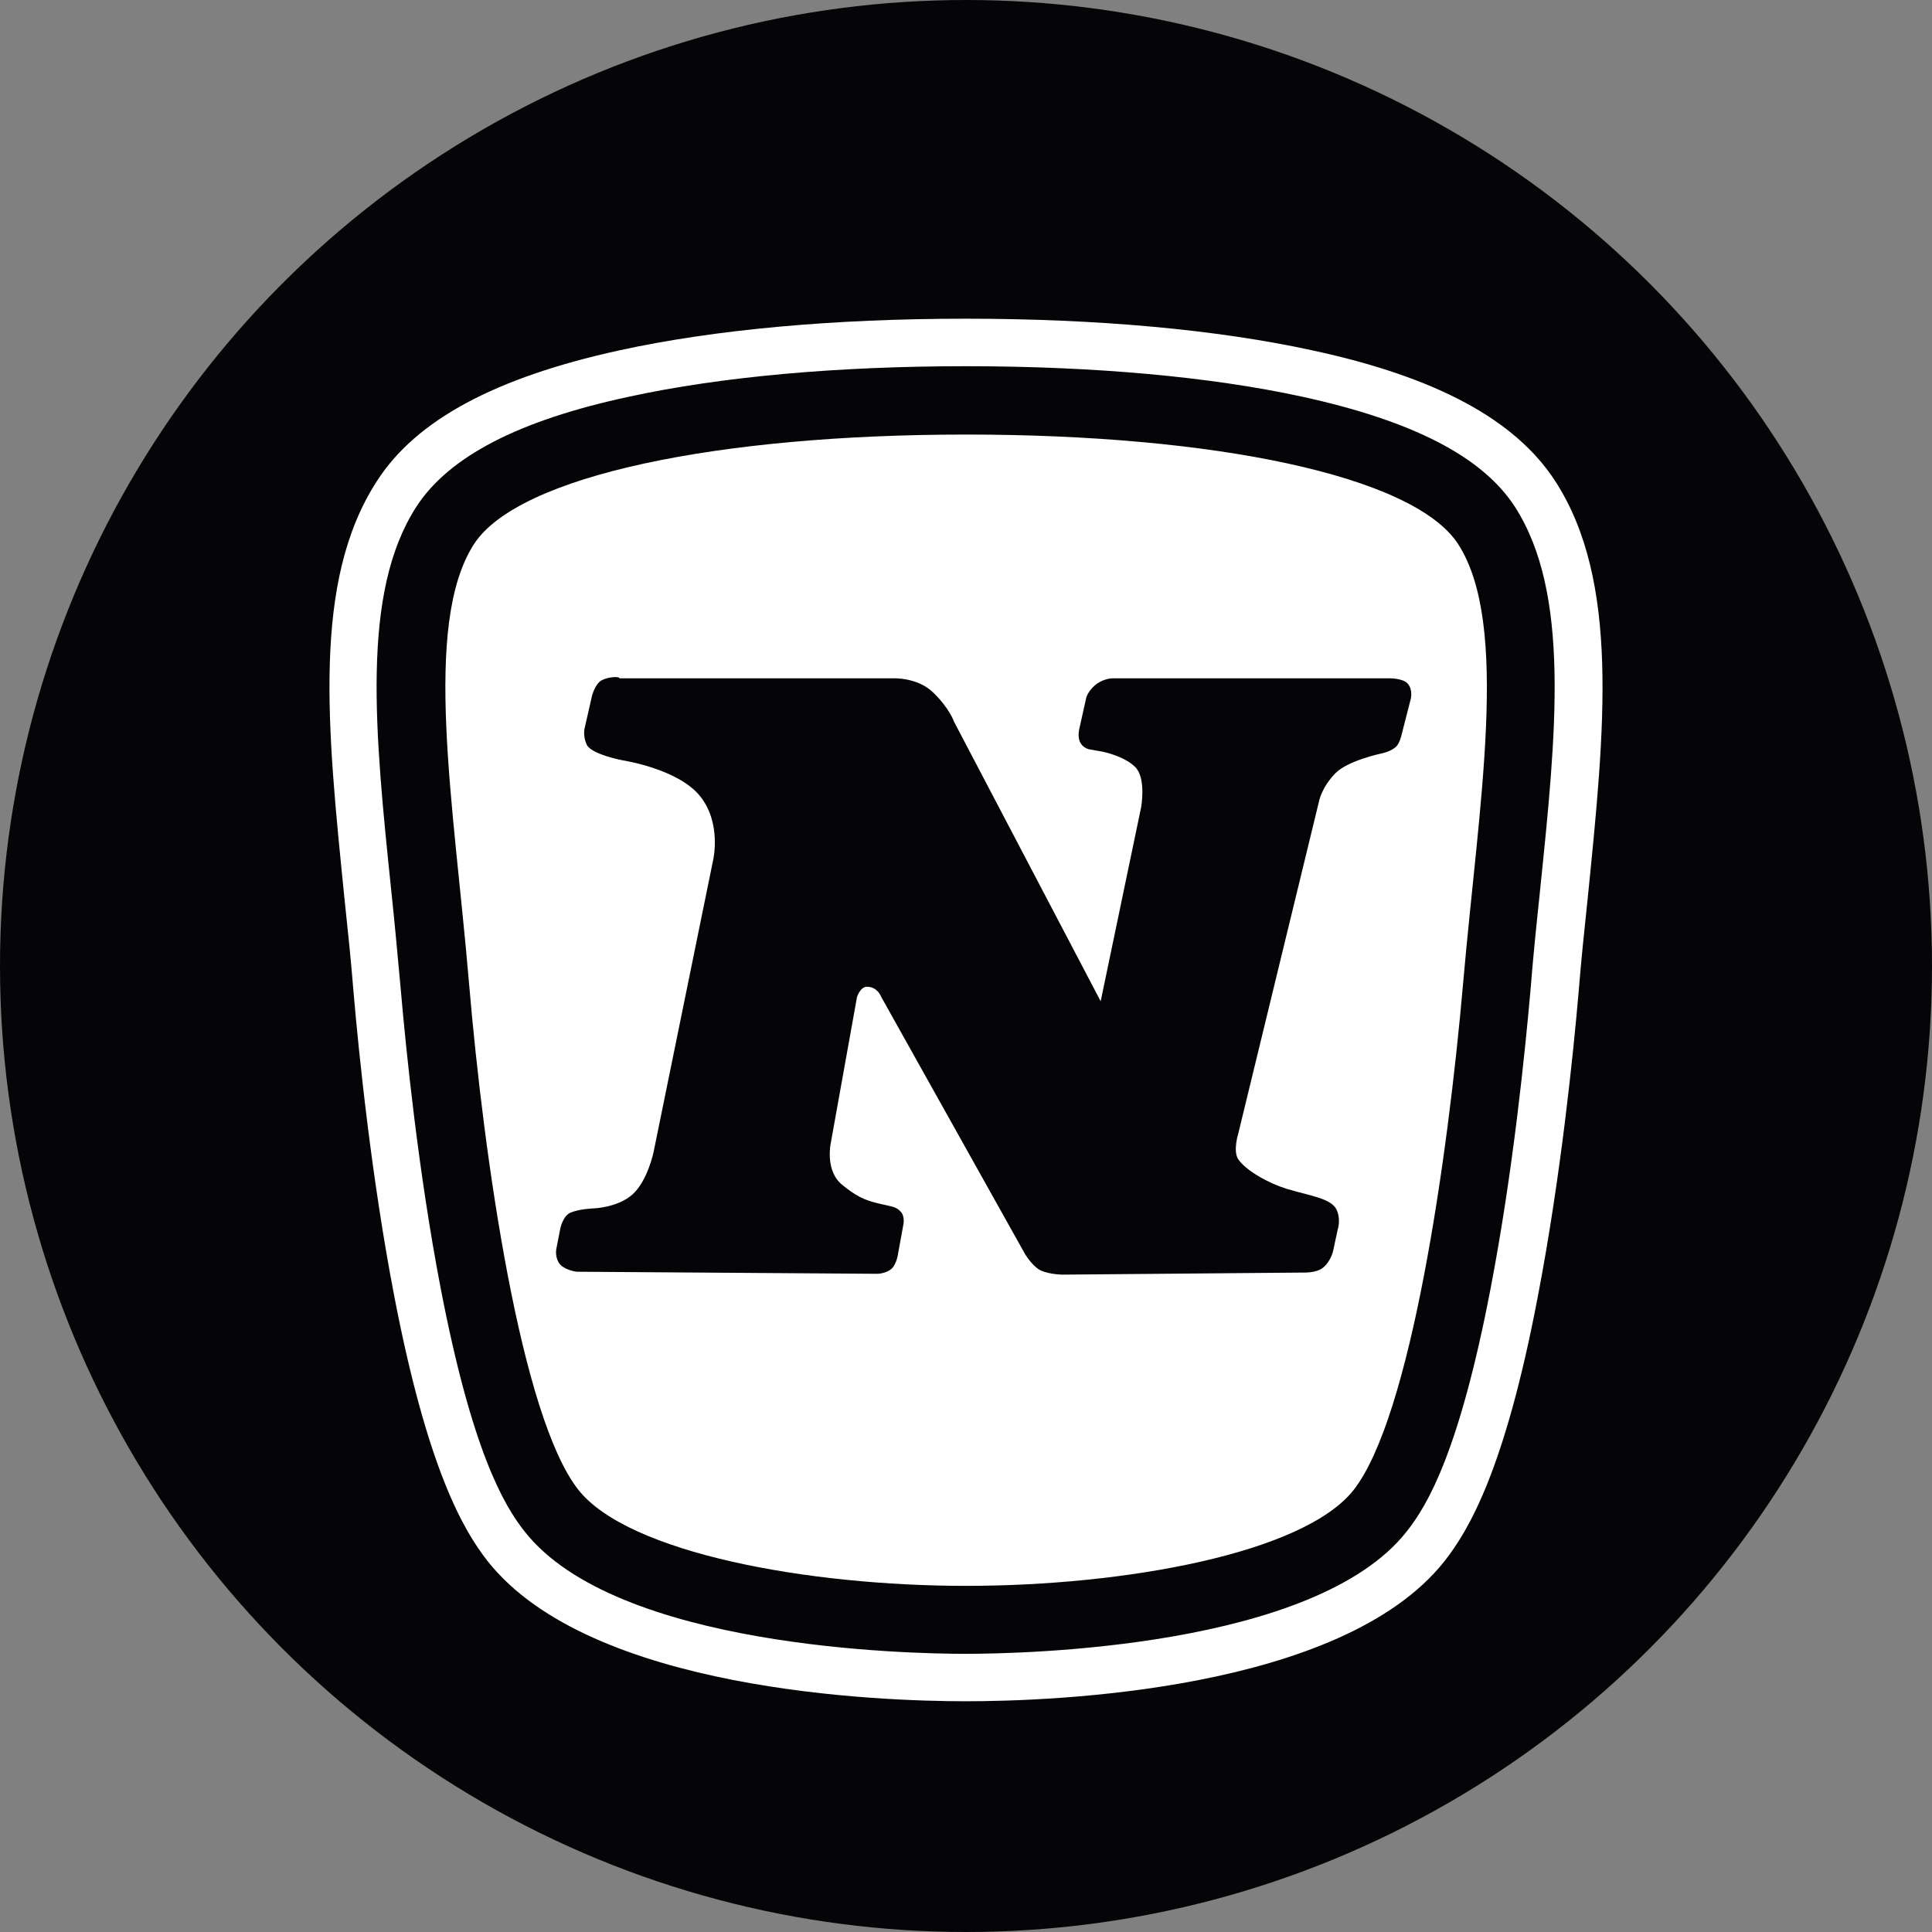
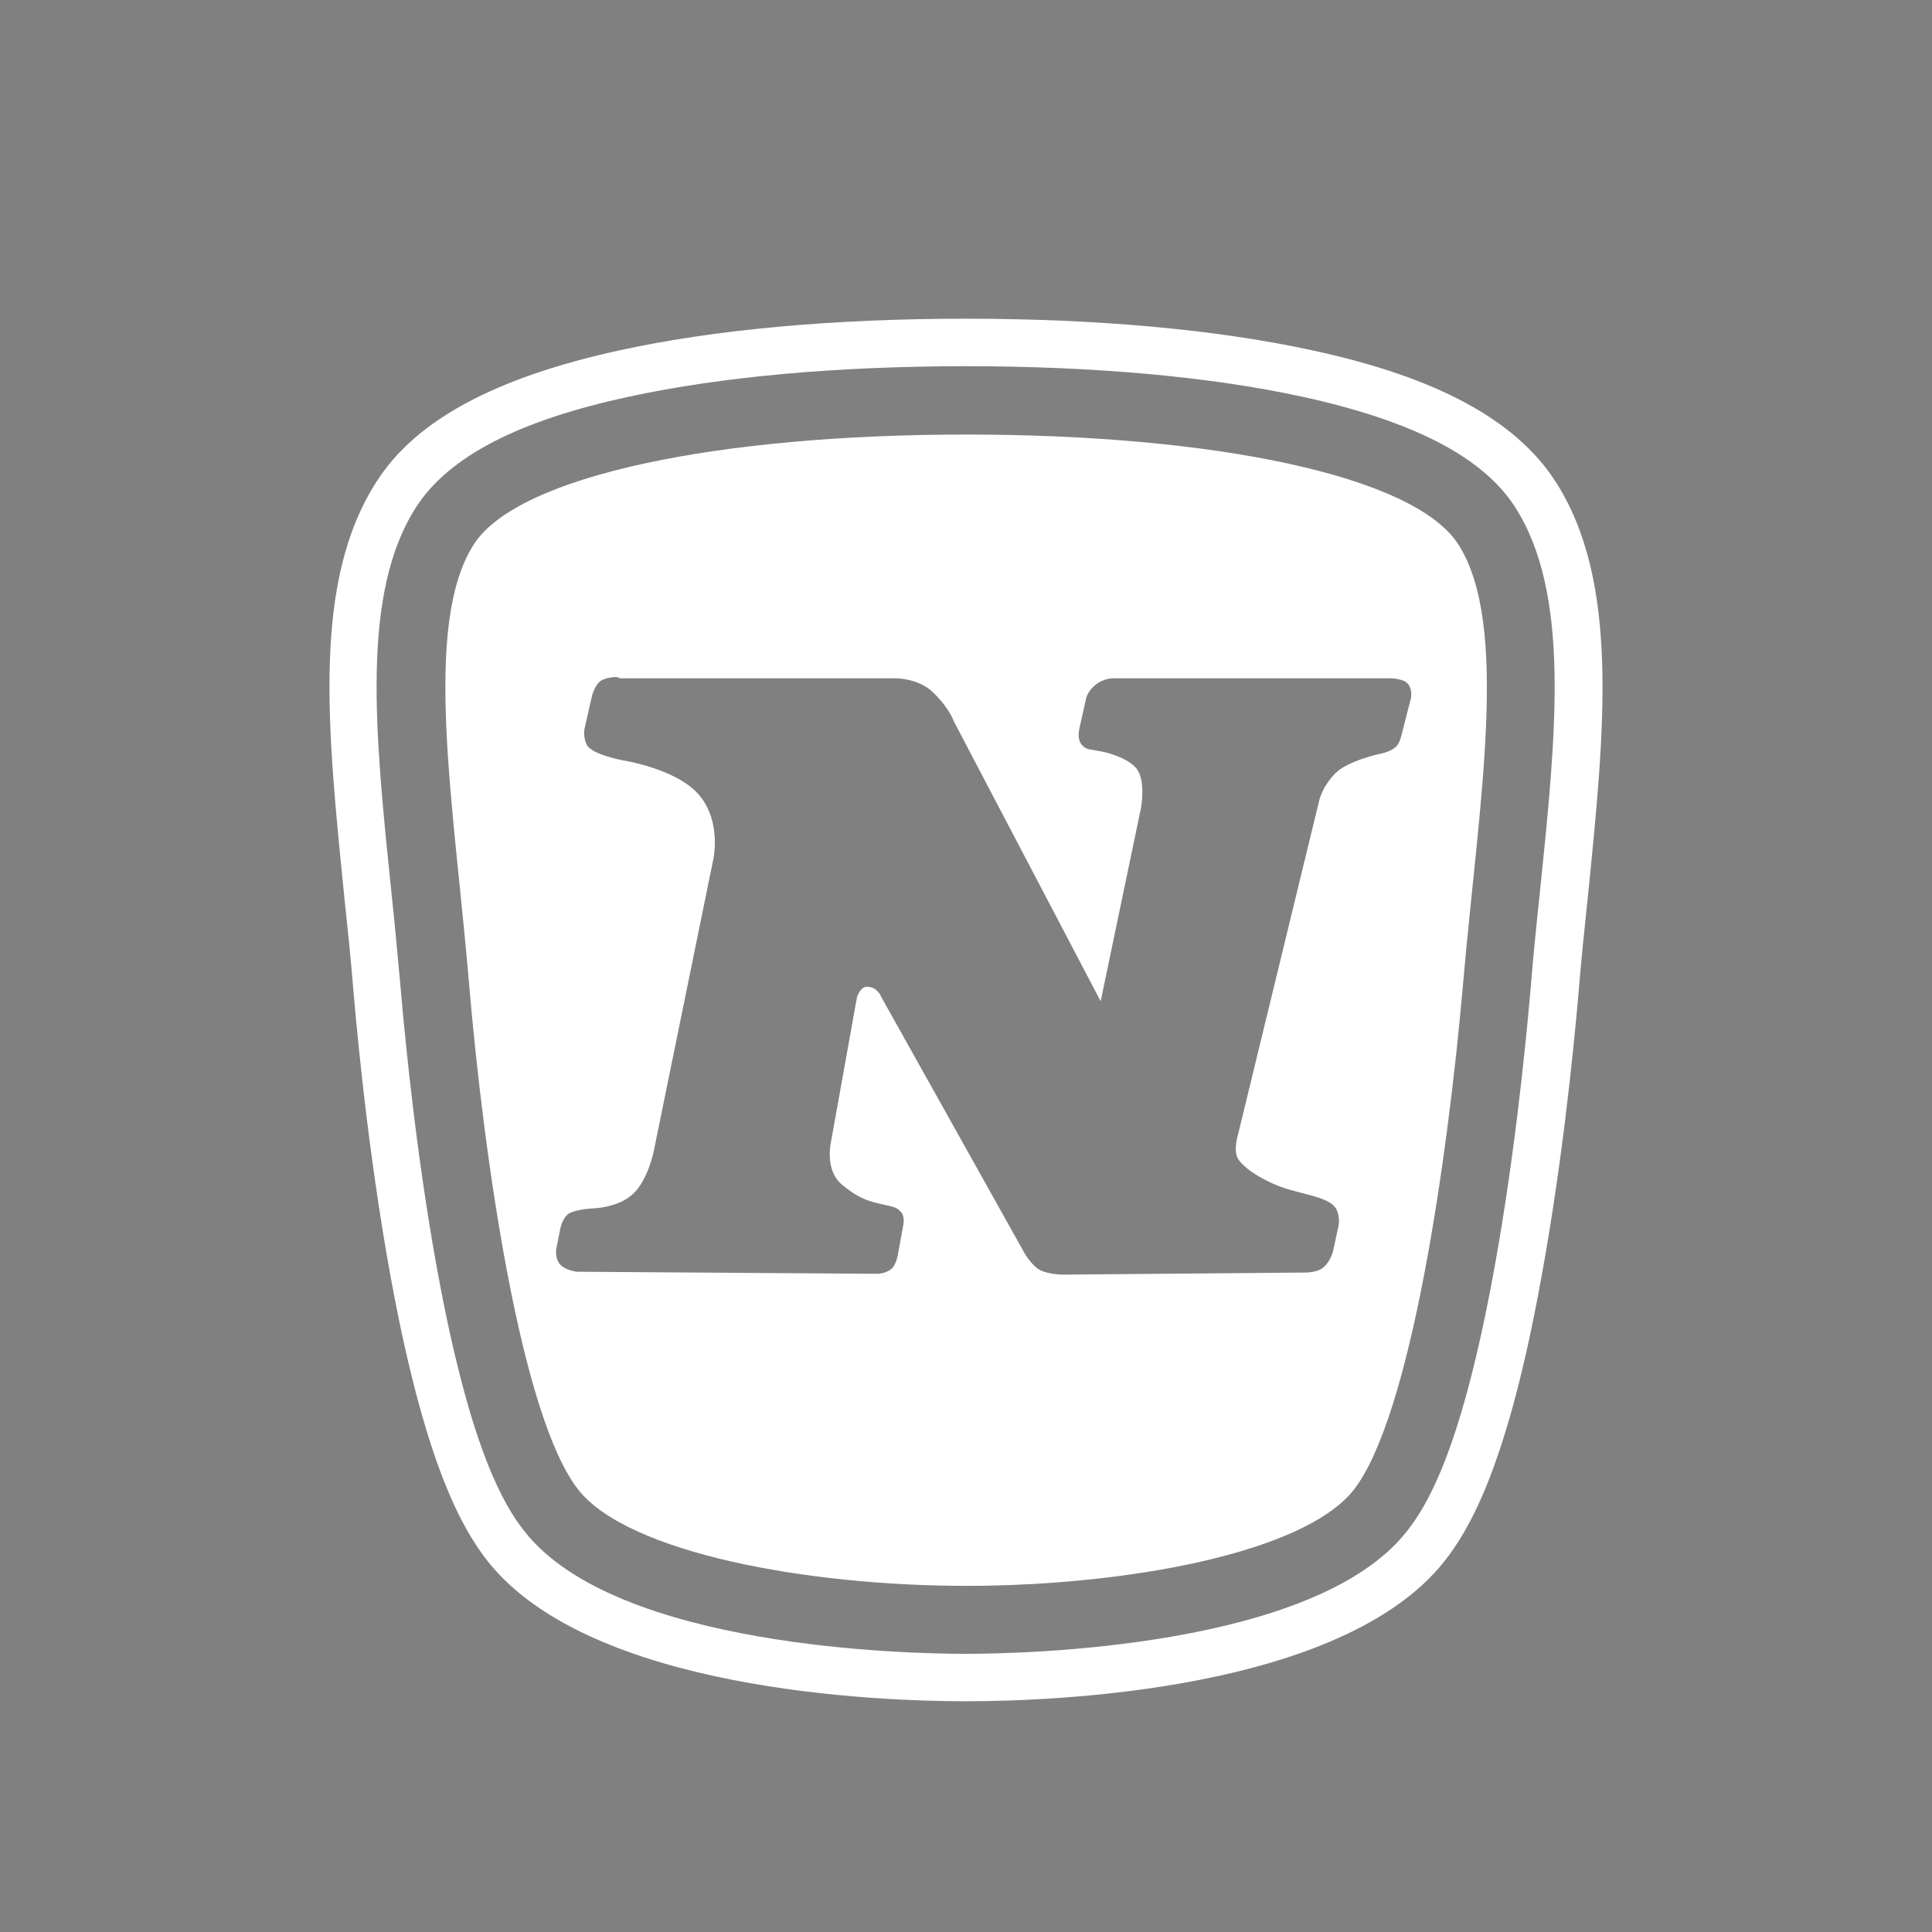
<svg xmlns="http://www.w3.org/2000/svg" id="Layer_1" viewBox="0 0 512 512">
  <rect x="0" y="0" width="512" height="512" fill="#808080" stroke="none" />
  <defs>
    <style>
      .cls-1 {
        fill: none;
      }

      .cls-2 {
        fill: #050508;
      }

      .cls-3 {
        fill: #fff;
      }

      .cls-4 {
        clip-path: url(#clippath);
      }
    </style>
    <clipPath id="clippath">
      <rect class="cls-1" x="87.32" y="84.46" width="337.36" height="366.39" />
    </clipPath>
  </defs>
-   <circle class="cls-2" cx="256" cy="256" r="256" />
  <g class="cls-4">
    <path class="cls-3" d="M412.16,127.52c-10.49-16.23-31.47-27.6-64.38-34.67-25.29-5.52-56.98-8.39-91.88-8.39s-66.59,2.87-91.76,8.39c-32.8,7.18-53.89,18.44-64.27,34.67-17.23,26.61-13.14,65.37-8.61,110.32.88,8.28,1.77,16.79,2.43,25.07,1.43,16.56,4.75,49.25,10.82,80.72,8.83,45.83,18.33,61.95,24.74,70.12,27.28,34.45,103.91,37.1,126.77,37.1s99.49-2.65,126.77-37.1c6.4-8.17,16.01-24.18,24.74-70.12,6.07-31.58,9.39-64.16,10.82-80.72.66-8.28,1.55-16.78,2.43-25.07,4.53-44.94,8.5-83.81-8.61-110.32M408.08,236.52c-.88,8.28-1.77,16.9-2.43,25.29-1.43,16.34-4.64,48.48-10.6,79.51-8.28,43.18-16.67,57.53-22.31,64.6-24.29,30.81-101.59,32.36-116.83,32.36s-92.54-1.55-116.83-32.36c-5.63-7.07-14.02-21.53-22.31-64.6-5.96-31.03-9.17-63.05-10.6-79.51-.77-8.39-1.55-17.01-2.43-25.29-4.42-42.62-8.17-79.4,6.62-102.26,8.61-13.25,27.06-22.86,56.43-29.15,24.4-5.3,55.21-8.06,89.11-8.06s64.71,2.76,89.11,8.06c29.37,6.41,47.82,15.9,56.43,29.15,14.8,22.97,11.04,59.74,6.63,102.26M256.02,115.16c65.48,0,118.6,10.82,130.41,29.04,13.8,21.42,5.41,69.24,1.33,116.17-4.09,46.93-13.91,115.18-29.04,134.5-13.25,16.79-60.63,25.4-102.7,25.4s-89.45-8.72-102.7-25.4c-15.24-19.21-25.07-87.57-29.04-134.5-3.97-46.93-12.48-94.74,1.33-116.17,11.82-18.22,64.93-29.04,130.41-29.04M159.4,180.31c-1.77.99-2.54,4.2-2.54,4.2l-1.88,8.28s-.66,2.1.55,4.64c1.33,2.54,9.61,4.09,9.61,4.09,0,0,14.47,2.21,20.32,9.39,5.85,7.18,3.53,17.01,3.53,17.01l-15.79,77.41s-1.55,7.51-5.52,11.15c-3.87,3.53-10.27,3.75-10.27,3.75,0,0-3.75.11-6.18,1.11-2.1.88-2.76,4.31-2.76,4.31l-.99,5.08s-.55,2.1.66,3.97c1.21,1.88,4.64,2.32,4.64,2.32l79.84.55s2.43-.11,3.75-1.43c1.33-1.33,1.66-4.09,1.66-4.09l1.33-7.29s.55-2.21-.55-3.53c-1.33-1.55-2.43-1.43-6.07-2.32-3.75-.89-5.96-1.99-9.61-4.97-4.53-3.75-2.98-10.93-2.98-10.93l6.96-38.76s.88-2.87,2.76-2.76c2.76.11,3.64,2.65,3.64,2.65l38.1,68.13s1.33,2.32,3.31,3.87c1.99,1.55,6.51,1.65,6.51,1.65l64.27-.55s3.2.11,4.97-1.33c2.1-1.77,2.65-4.53,2.65-4.53l1.21-5.63s.88-2.65-.33-5.19c-1.43-2.98-6.96-3.64-13.25-5.52-4.64-1.43-10.71-4.75-12.81-7.84-1.43-2.21,0-6.74,0-6.74l21.42-88.12s.66-3.65,4.31-7.4c3.31-3.42,12.37-5.3,12.37-5.3,0,0,2.32-.44,3.75-1.77.99-.99,1.43-3.09,1.43-3.09l2.43-9.5s.66-2.43-.77-4.09c-1.21-1.43-4.64-1.43-4.64-1.43h-73.43s-2.43-.11-4.75,1.77c-2.1,1.77-2.43,3.53-2.43,3.53l-1.77,7.95s-.55,1.99.11,3.53c.89,1.99,2.87,2.1,2.87,2.1l3.09.55s5.74,1.1,8.72,4.09c2.98,2.98,1.55,10.71,1.55,10.71l-10.71,51.35-38.87-74.1s-1.11-3.42-5.41-7.62c-4.2-4.19-10.71-3.86-10.71-3.86h-72.55c.11-.55-2.98-.44-4.75.55" />
  </g>
</svg>